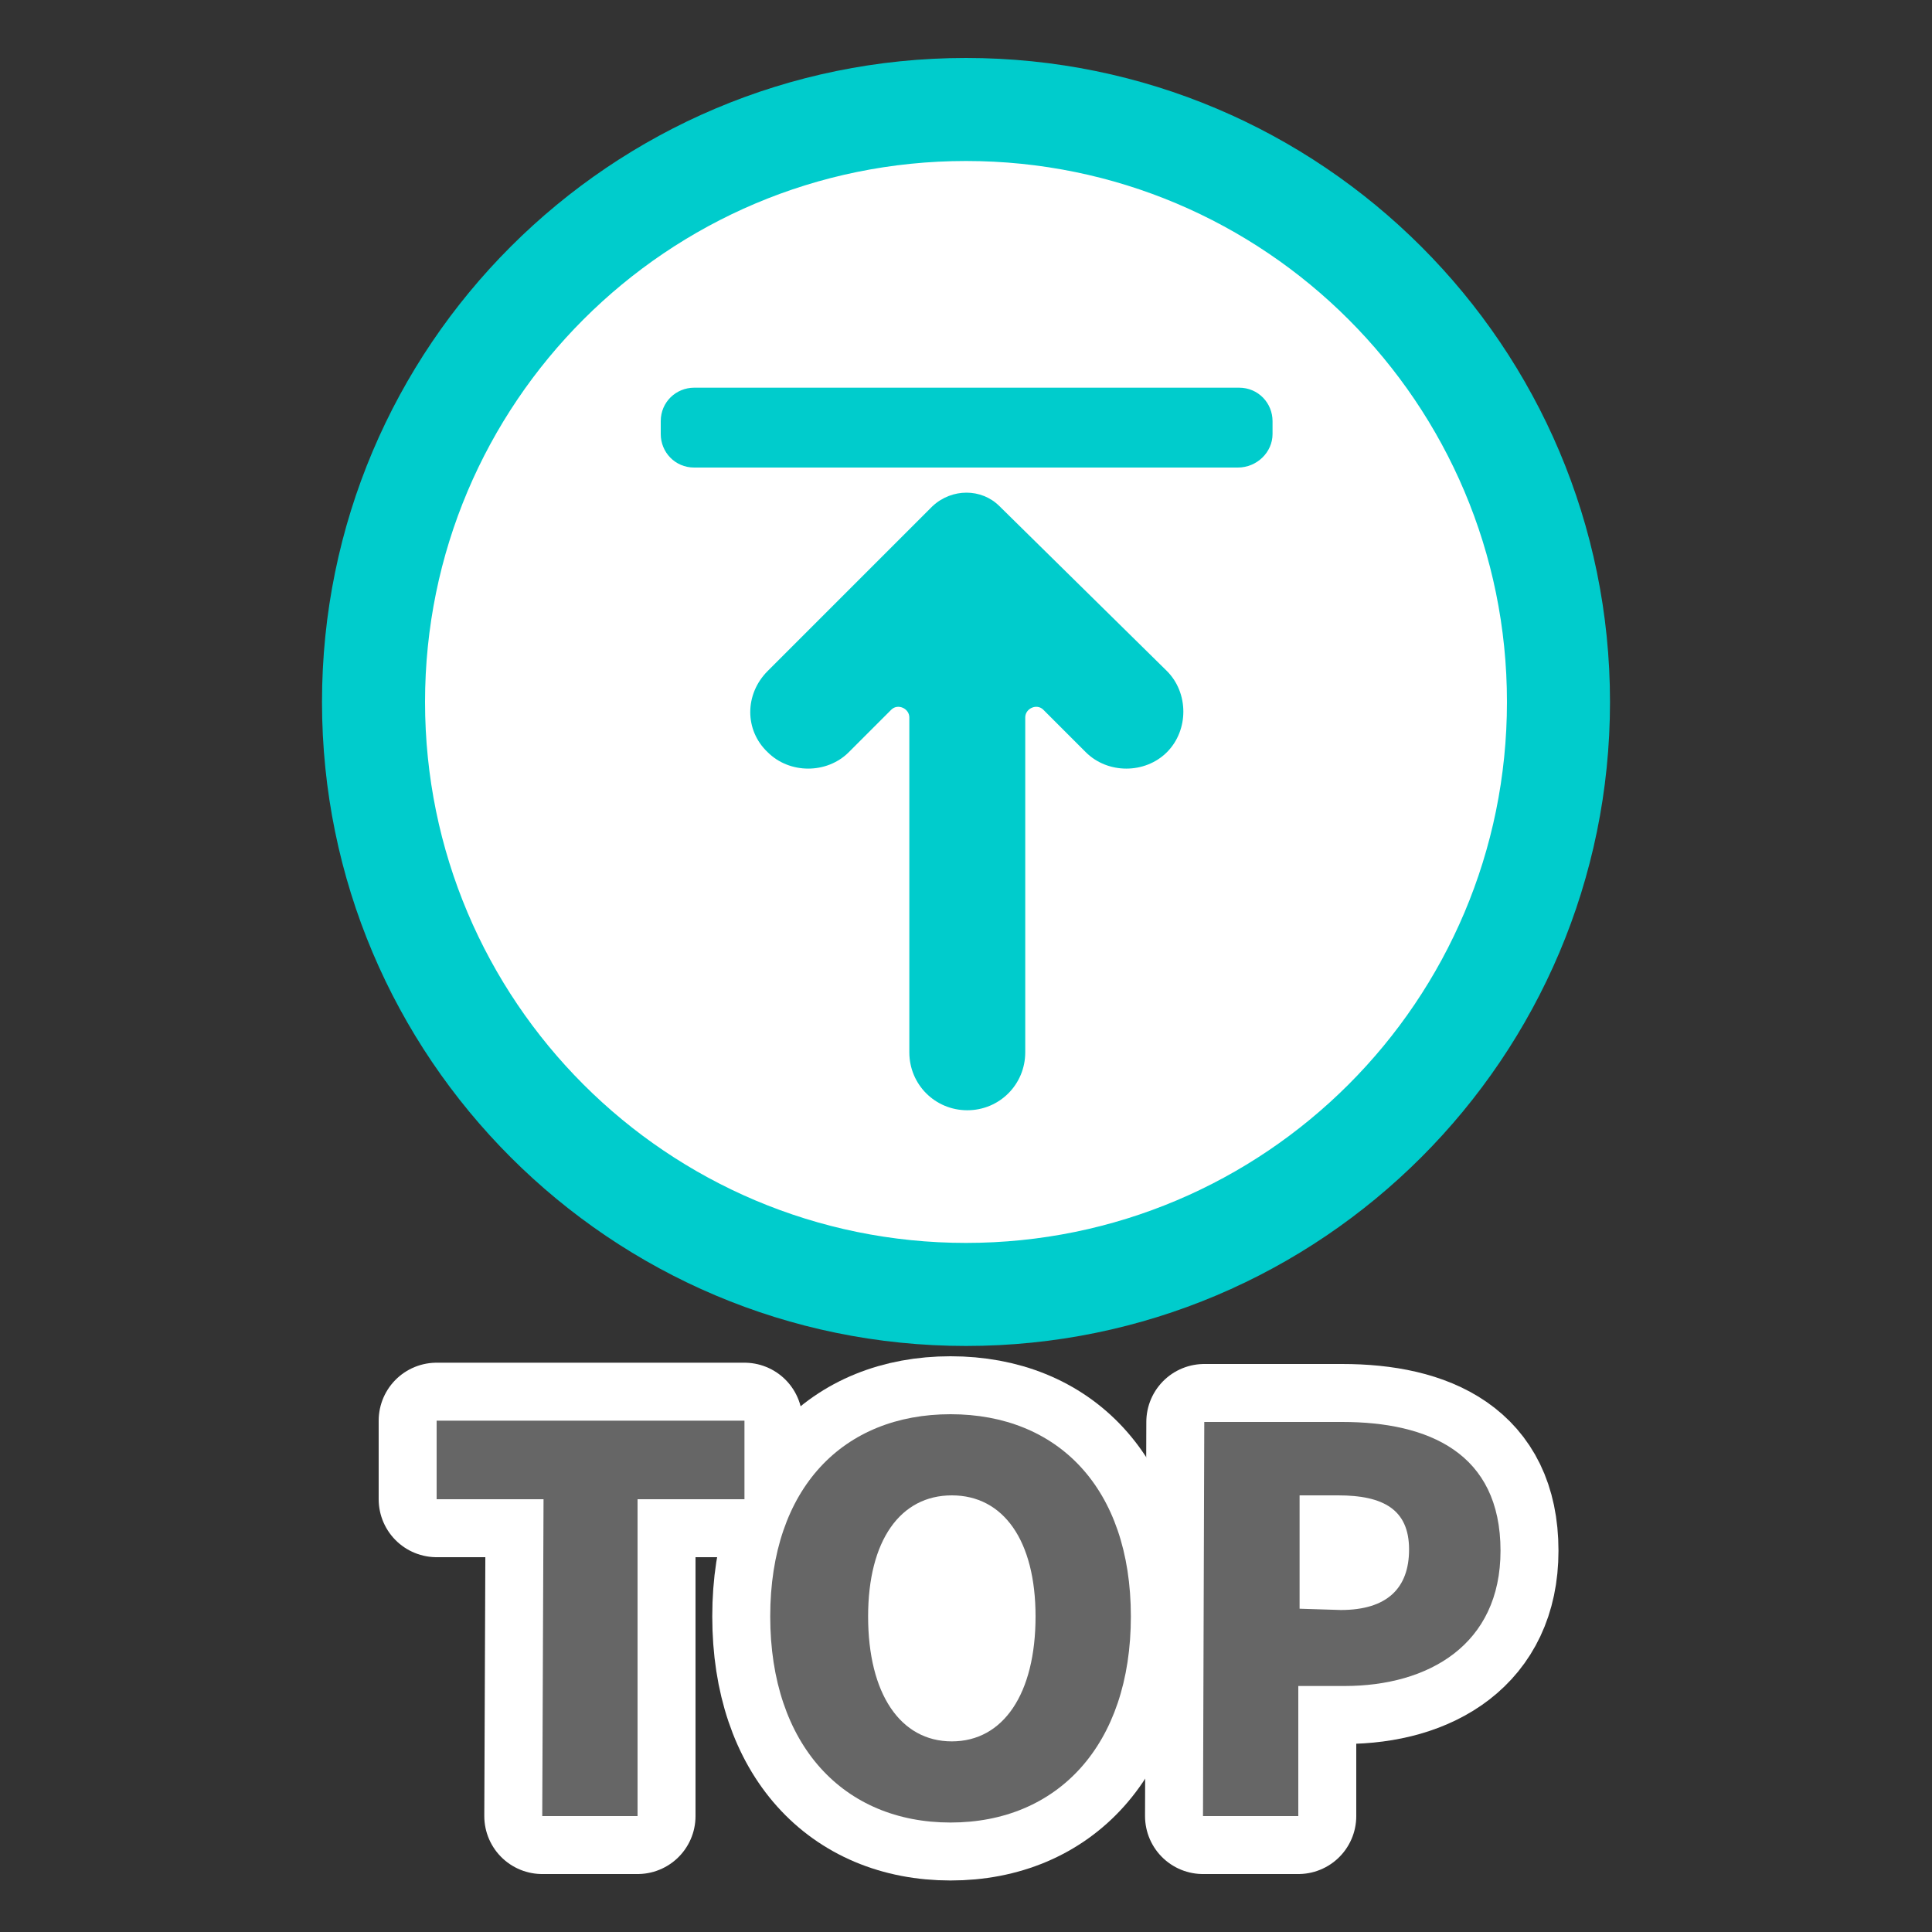
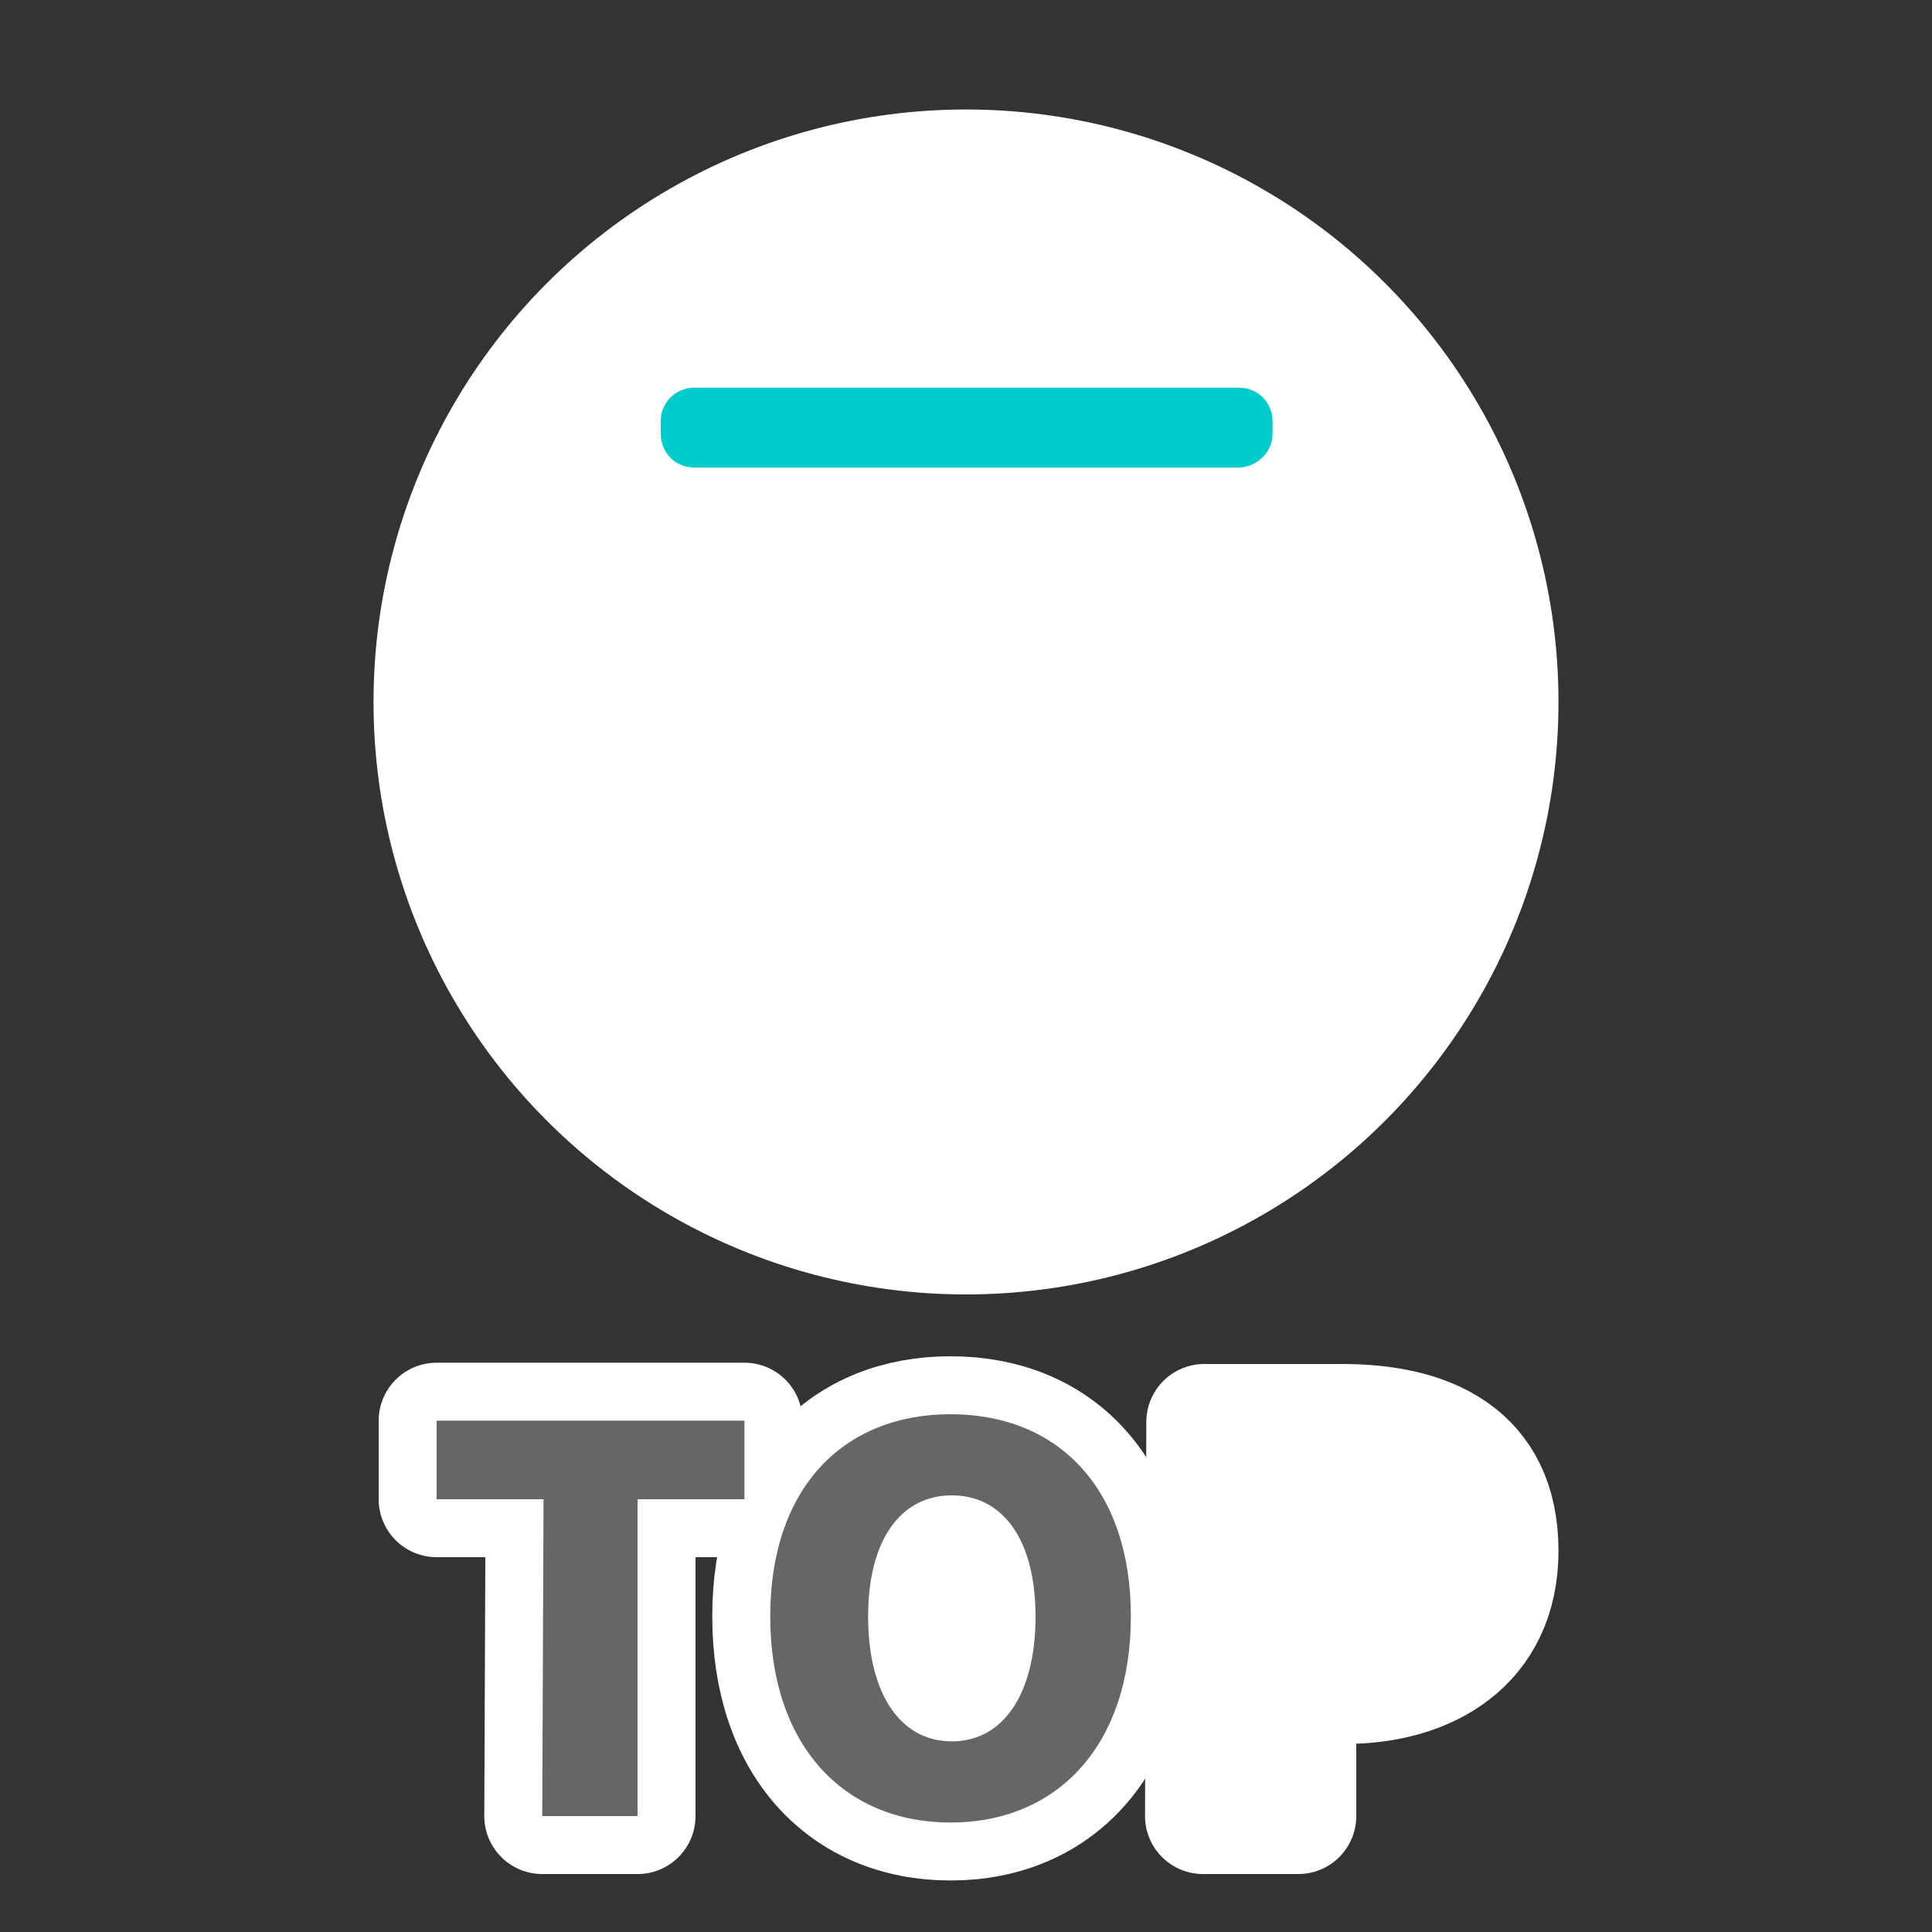
<svg xmlns="http://www.w3.org/2000/svg" version="1.1" id="圖層_1" x="0px" y="0px" viewBox="0 0 150 150" style="enable-background:new 0 0 150 150;" xml:space="preserve">
  <rect x="0" y="0" width="150" height="150" fill="#333333" stroke="none" />
  <style type="text/css">
	.st0{fill:#FFFFFF;}
	.st1{fill:#00CCCC;}
	.st2{fill:none;stroke:#FFFFFF;stroke-width:9;stroke-linecap:round;stroke-linejoin:round;stroke-miterlimit:10;}
	.st3{fill:#666666;}
</style>
  <circle class="st0" cx="75" cy="54.5" r="46" />
-   <path class="st1" d="M75,104.5c-27.6,0-50-22.4-50-50s22.4-50,50-50s50,22.4,50,50S102.6,104.5,75,104.5z M75,12.5  c-23.2,0-42,18.8-42,42c0,23.2,18.8,42,42,42c23.2,0,42-18.8,42-42C117,31.3,98.2,12.5,75,12.5z" />
-   <path class="st1" d="M59.6,58.4L59.6,58.4c1.7,1.7,4.6,1.7,6.3,0l3.3-3.3c0.5-0.5,1.4-0.1,1.4,0.6v26c0,2.5,2,4.5,4.5,4.5l0,0  c2.5,0,4.5-2,4.5-4.5v-26c0-0.7,0.9-1.1,1.4-0.6l3.3,3.3c1.7,1.7,4.6,1.7,6.3,0l0,0c1.7-1.7,1.7-4.6,0-6.3l-13-12.8  c-1.4-1.4-3.7-1.4-5.2,0L59.6,52.1C57.8,53.9,57.8,56.7,59.6,58.4z" />
  <path class="st1" d="M96.1,36.3H53.9c-1.5,0-2.6-1.2-2.6-2.6v-1c0-1.5,1.2-2.6,2.6-2.6h42.3c1.5,0,2.6,1.2,2.6,2.6v1  C98.8,35.1,97.6,36.3,96.1,36.3z" />
  <g>
    <path class="st2" d="M42.2,116.4h-8.3v-6.1h23.9v6.1h-8.3V141h-7.4L42.2,116.4L42.2,116.4z" />
    <path class="st2" d="M59.8,125.5c0-10,5.7-15.7,14-15.7s14,5.7,14,15.7s-5.7,16-14,16S59.8,135.5,59.8,125.5z M80.4,125.5   c0-5.9-2.5-9.4-6.5-9.4s-6.5,3.5-6.5,9.4c0,6,2.5,9.7,6.5,9.7S80.4,131.5,80.4,125.5z" />
    <path class="st2" d="M93.5,110.4h10.7c6.7,0,12.3,2.4,12.3,10c0,7.3-5.6,10.5-12.1,10.5h-3.6V141h-7.4L93.5,110.4L93.5,110.4z    M104.1,125c3.6,0,5.3-1.7,5.3-4.7c0-3.1-2-4.2-5.5-4.2h-3v8.8L104.1,125L104.1,125z" />
    <ellipse class="st0" cx="73.8" cy="125.6" rx="3.9" ry="7.2" />
  </g>
  <g>
    <path class="st3" d="M42.2,116.4h-8.3v-6.1h23.9v6.1h-8.3V141h-7.4L42.2,116.4L42.2,116.4z" />
    <path class="st3" d="M59.8,125.5c0-10,5.7-15.7,14-15.7s14,5.7,14,15.7s-5.7,16-14,16S59.8,135.5,59.8,125.5z M80.4,125.5   c0-5.9-2.5-9.4-6.5-9.4s-6.5,3.5-6.5,9.4c0,6,2.5,9.7,6.5,9.7S80.4,131.5,80.4,125.5z" />
-     <path class="st3" d="M93.5,110.4h10.7c6.7,0,12.3,2.4,12.3,10c0,7.3-5.6,10.5-12.1,10.5h-3.6V141h-7.4L93.5,110.4L93.5,110.4z    M104.1,125c3.6,0,5.3-1.7,5.3-4.7c0-3.1-2-4.2-5.5-4.2h-3v8.8L104.1,125L104.1,125z" />
  </g>
</svg>